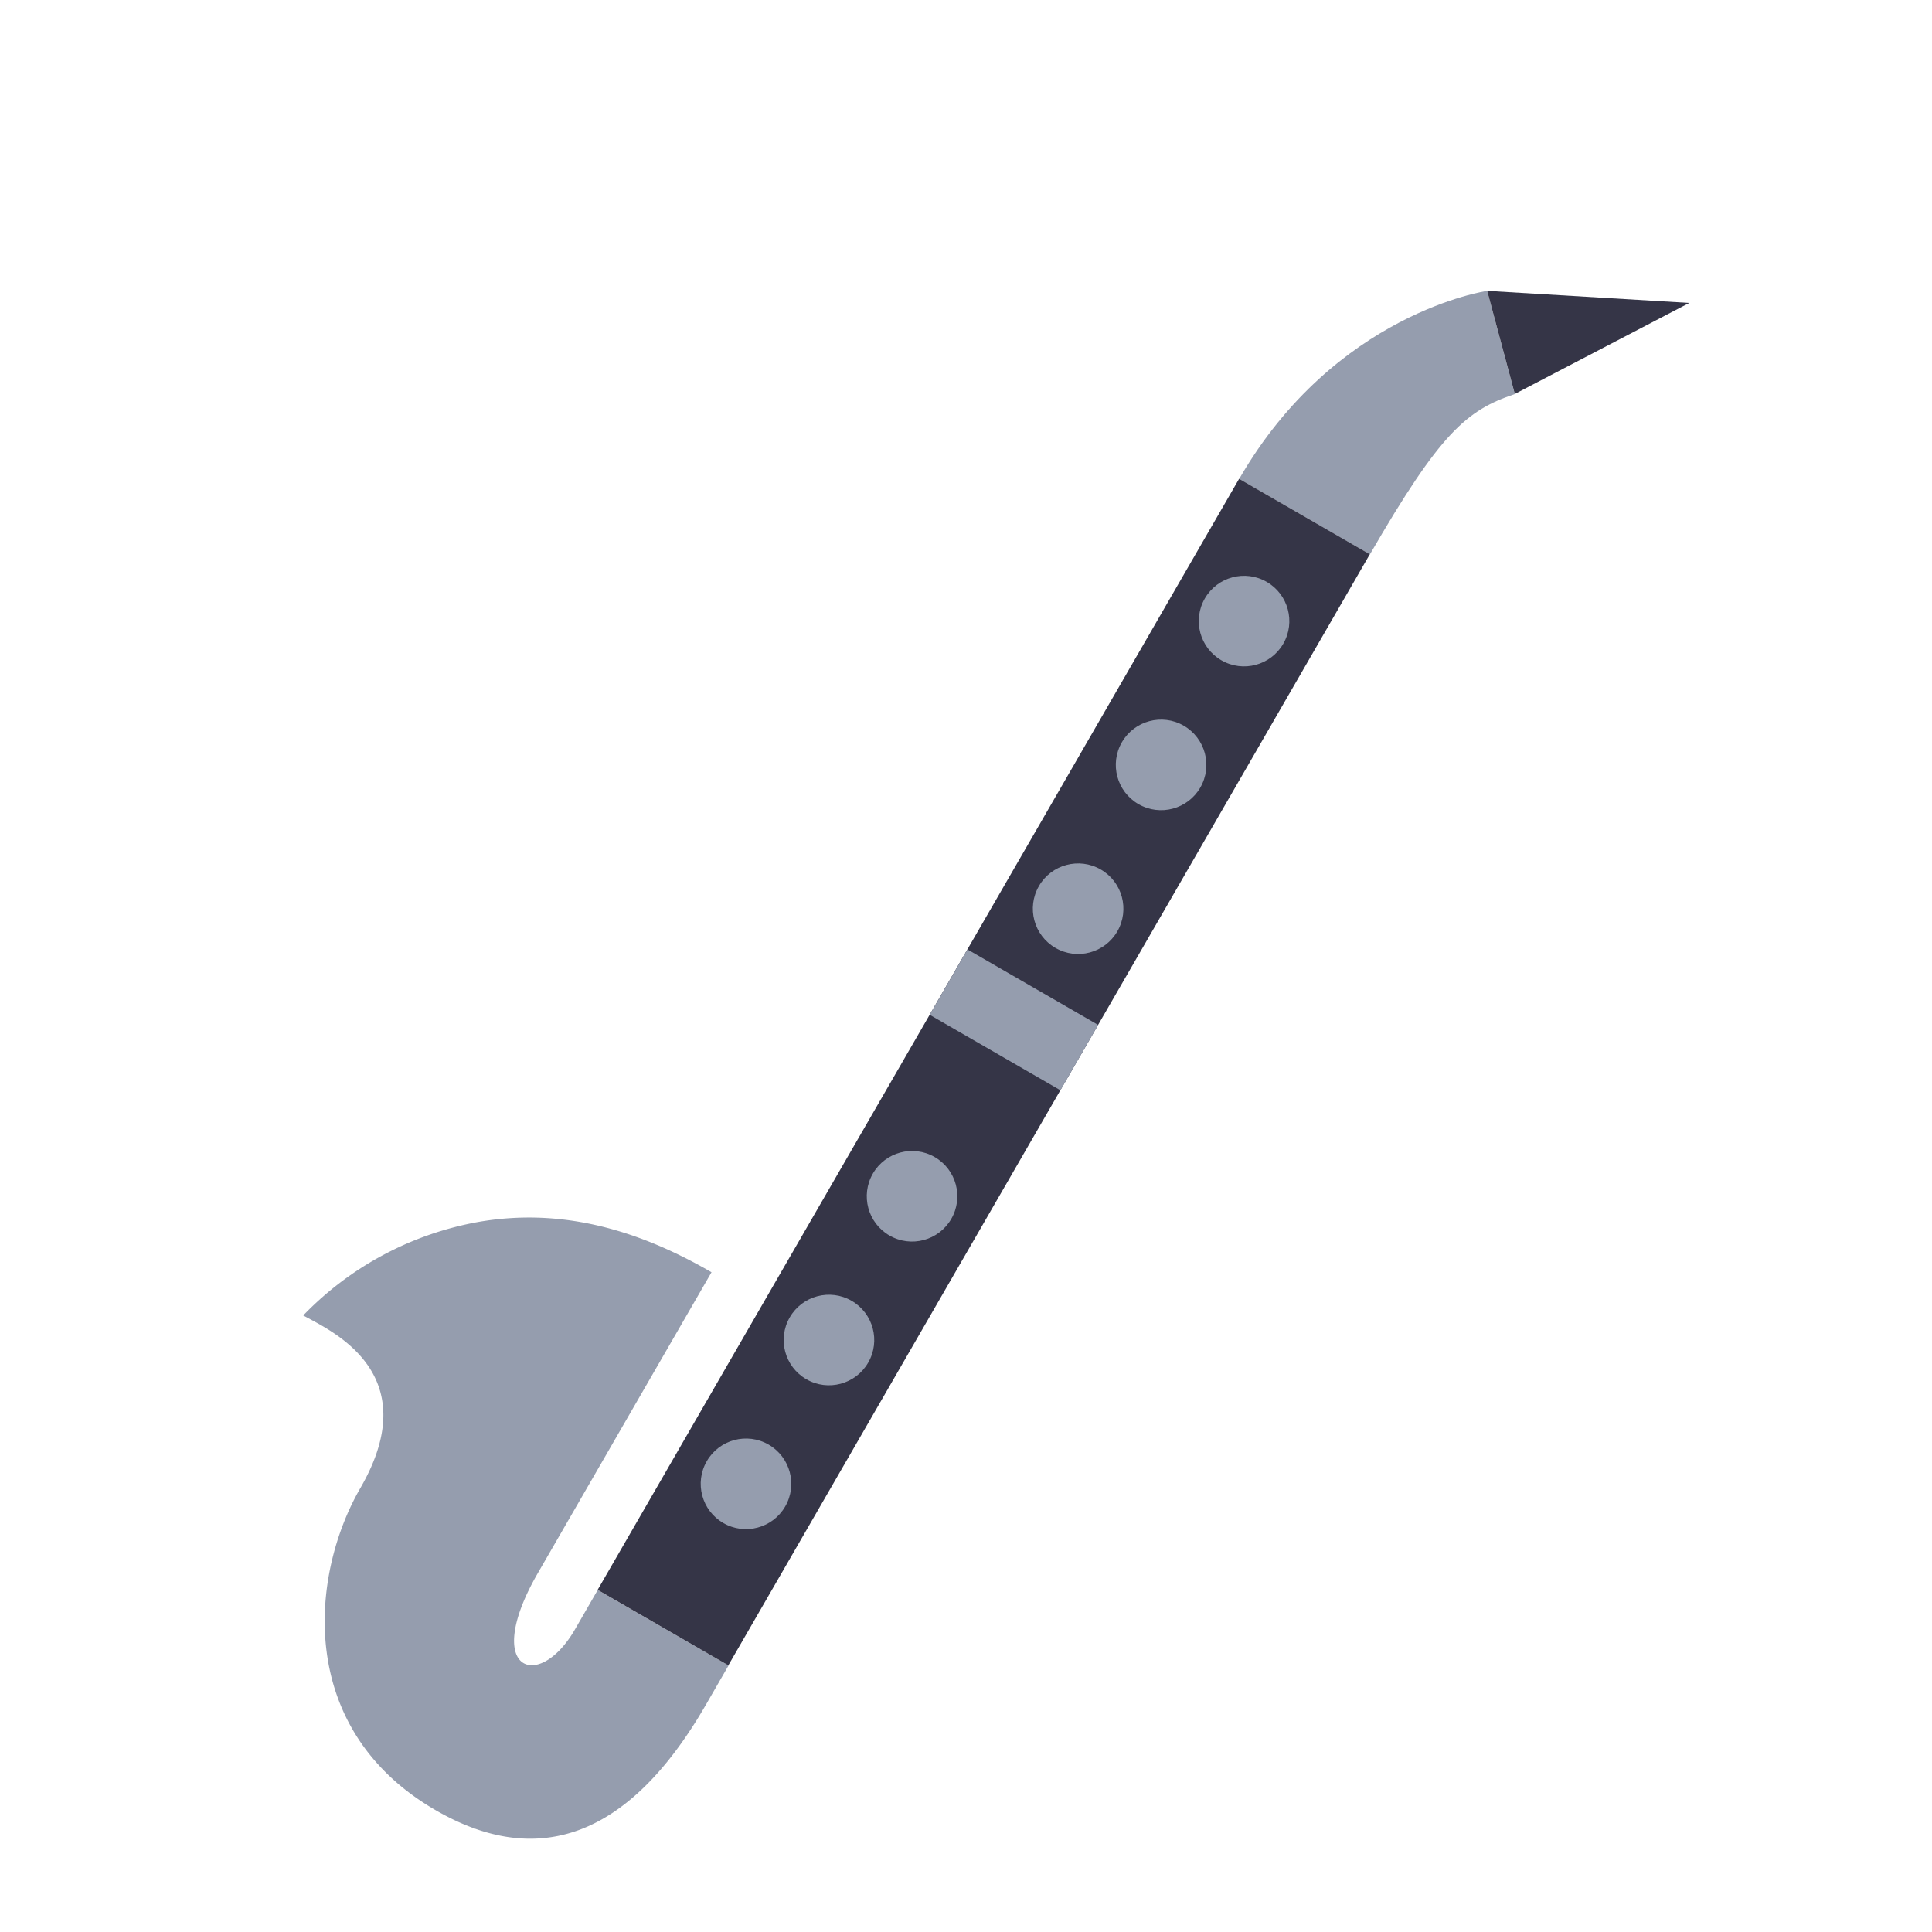
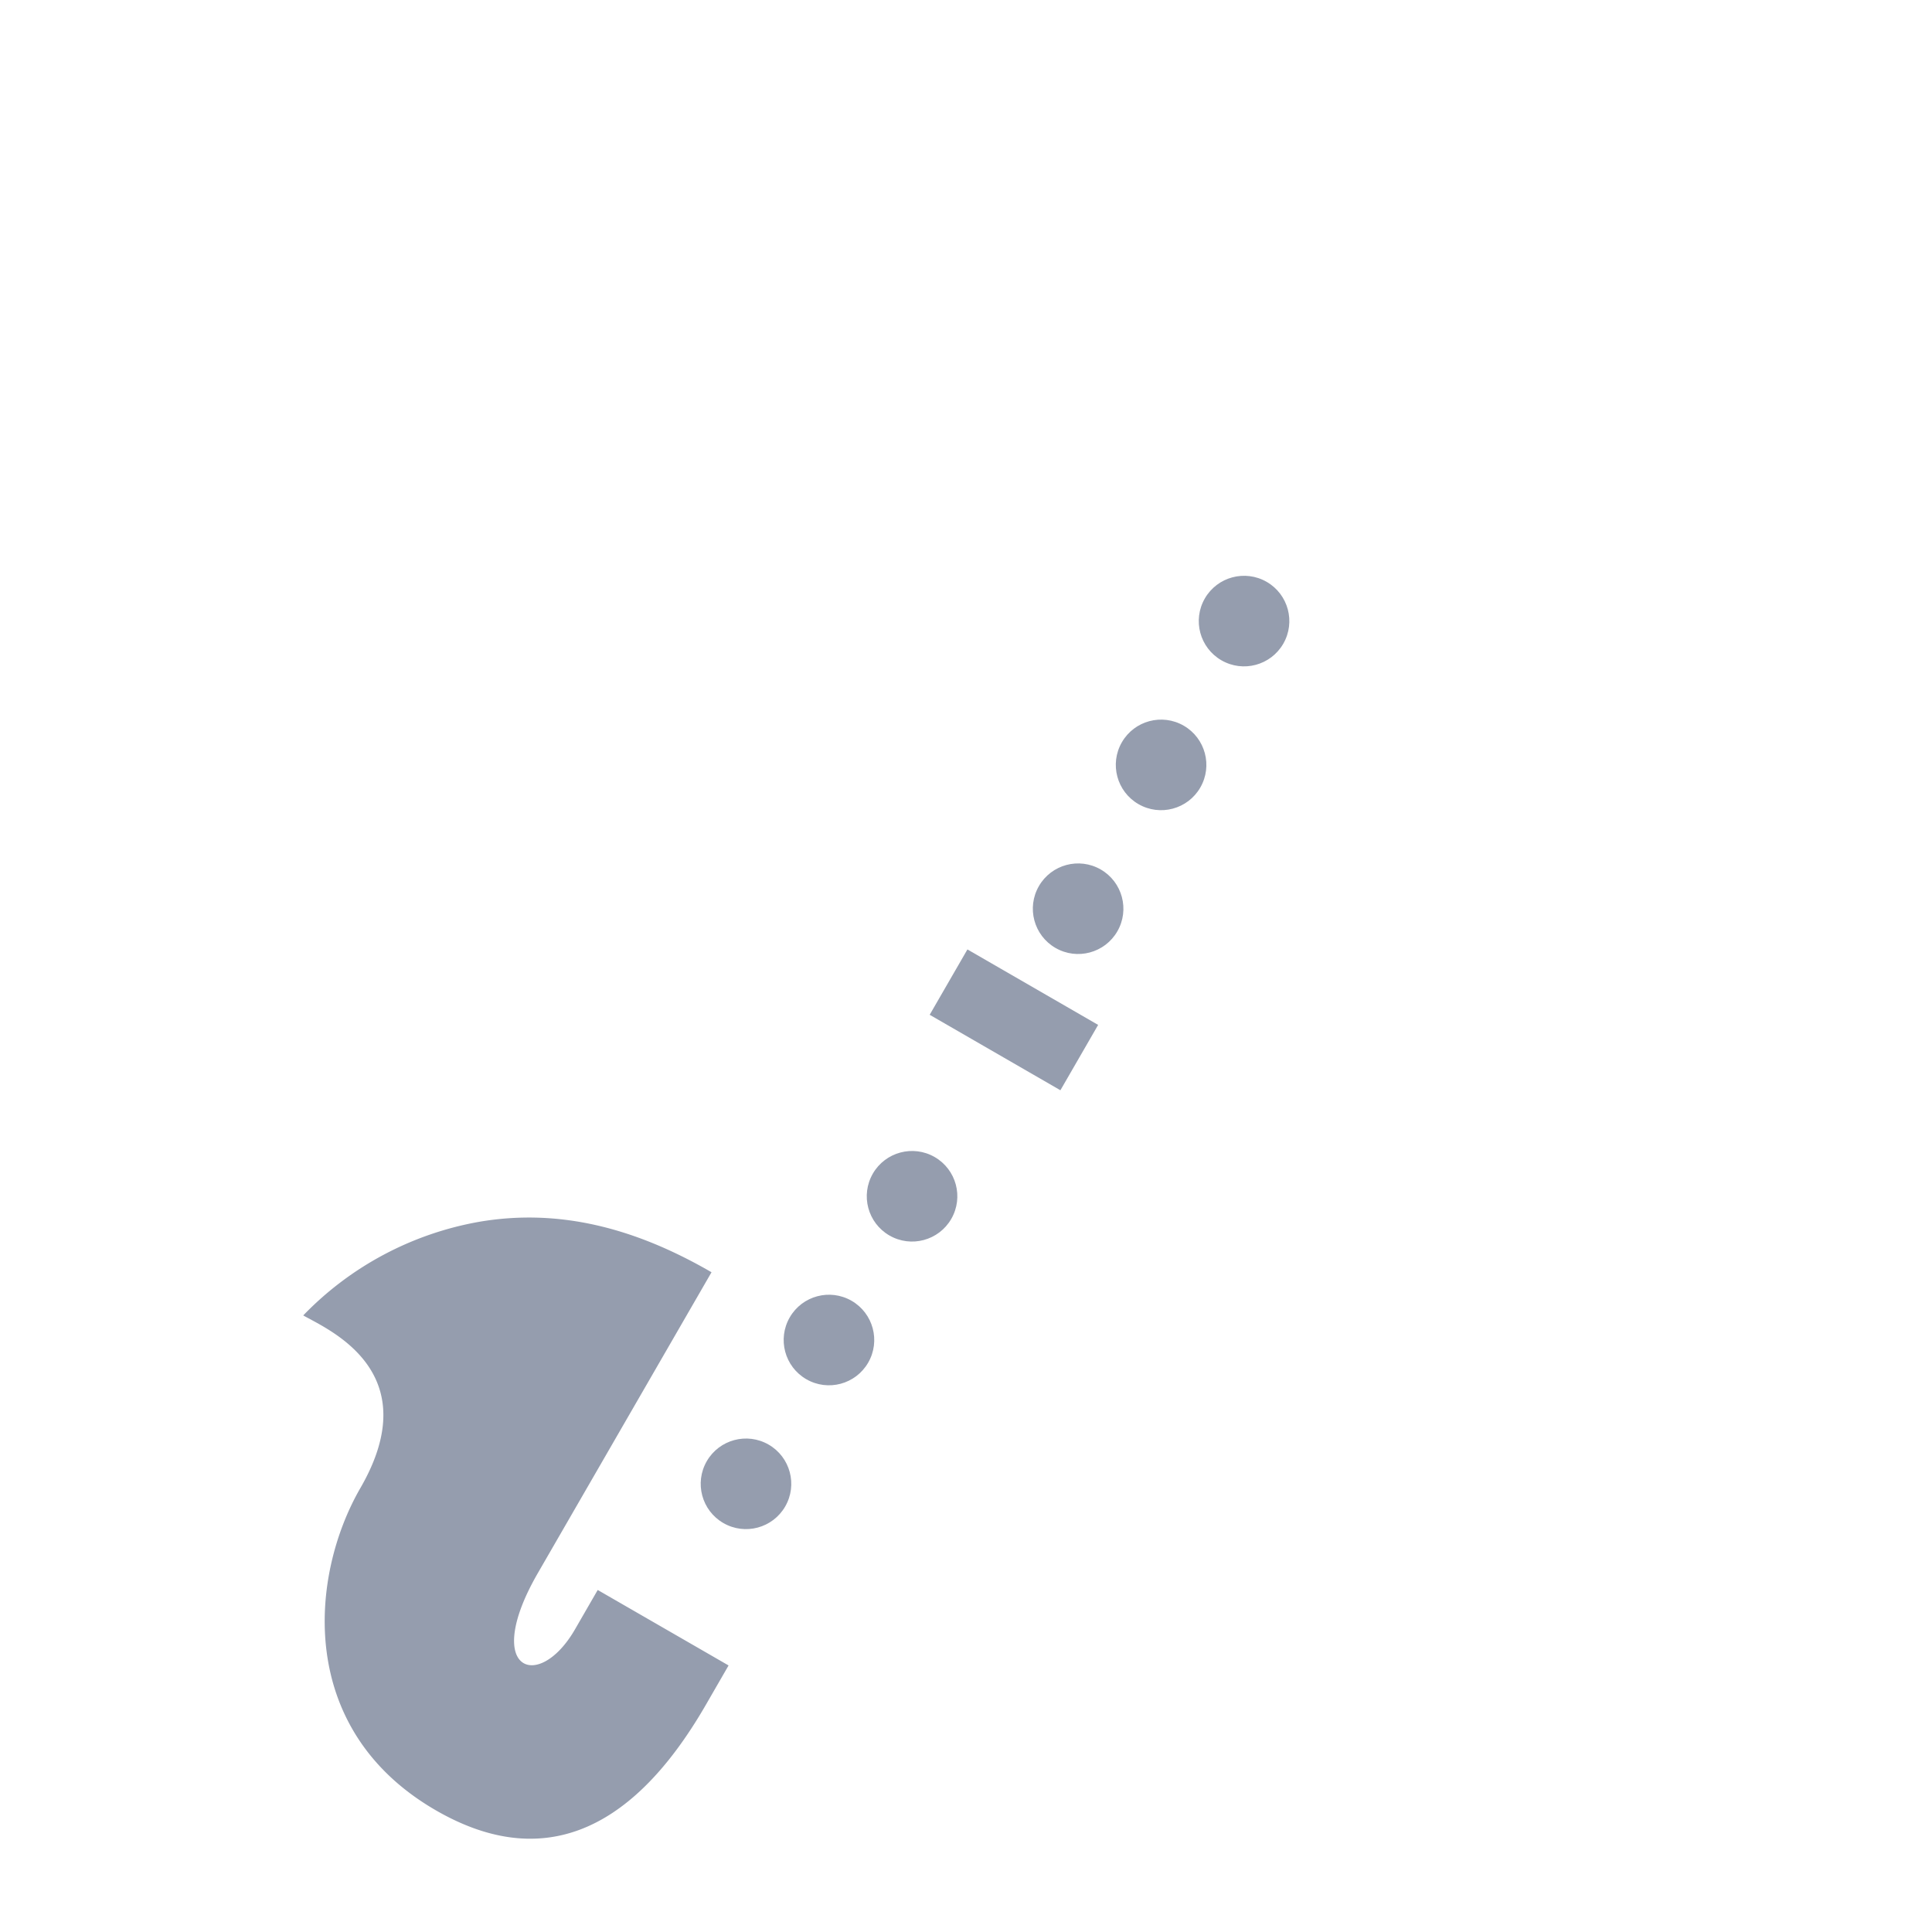
<svg xmlns="http://www.w3.org/2000/svg" id="Alto_Clarinet" data-name="Alto Clarinet" width="128" height="128" viewBox="0 0 128 128">
  <title>dah</title>
  <path d="M39.6,105.34l-1.5,2.6c-2.43,4.22-6.21,2.76-2.46-3.73l11.5-19.92c-5.17-3-10.19-4.22-15.35-3.35a21.37,21.37,0,0,0-11.7,6.21c1.6,0.92,8.26,3.69,3.79,11.43-3.36,5.81-4.28,16,5,21.36,6.6,3.81,12.7,2,17.89-7l1.5-2.6Z" fill="#959dae" />
-   <line x1="82.14" y1="31.84" x2="90.23" y2="36.51" fill="#353547" opacity="0.3" />
-   <line x1="47.8" y1="110" x2="39.71" y2="105.33" fill="#353547" opacity="0.3" />
-   <path d="M98.53,19.27S88.45,20.72,82.1,31.73l8.66,5c4.66-8.06,6.41-9.56,9.6-10.62Z" fill="#959dae" />
-   <rect x="22.68" y="66.03" width="85" height="10" transform="translate(-28.93 91.96) rotate(-60)" fill="#353547" />
  <circle cx="71.43" cy="60.21" r="3" transform="translate(-16.43 91.96) rotate(-60)" fill="#959dae" />
  <circle cx="76.93" cy="50.68" r="3" transform="translate(-5.43 91.96) rotate(-60)" fill="#959dae" />
  <circle cx="82.43" cy="41.15" r="3" transform="translate(5.57 91.96) rotate(-60)" fill="#959dae" />
  <circle cx="54.93" cy="88.78" r="3" transform="translate(-49.43 91.96) rotate(-60)" fill="#959dae" />
  <circle cx="60.43" cy="79.26" r="3" transform="translate(-38.43 91.96) rotate(-60)" fill="#959dae" />
  <circle cx="49.43" cy="98.31" r="3" transform="translate(-60.43 91.96) rotate(-60)" fill="#959dae" />
  <rect x="62.18" y="65.07" width="10" height="5" transform="translate(42.78 -24.54) rotate(30)" fill="#959dae" />
-   <polygon points="100.36 26.1 98.53 19.27 111.92 20.07 100.36 26.1" fill="#353547" />
</svg>